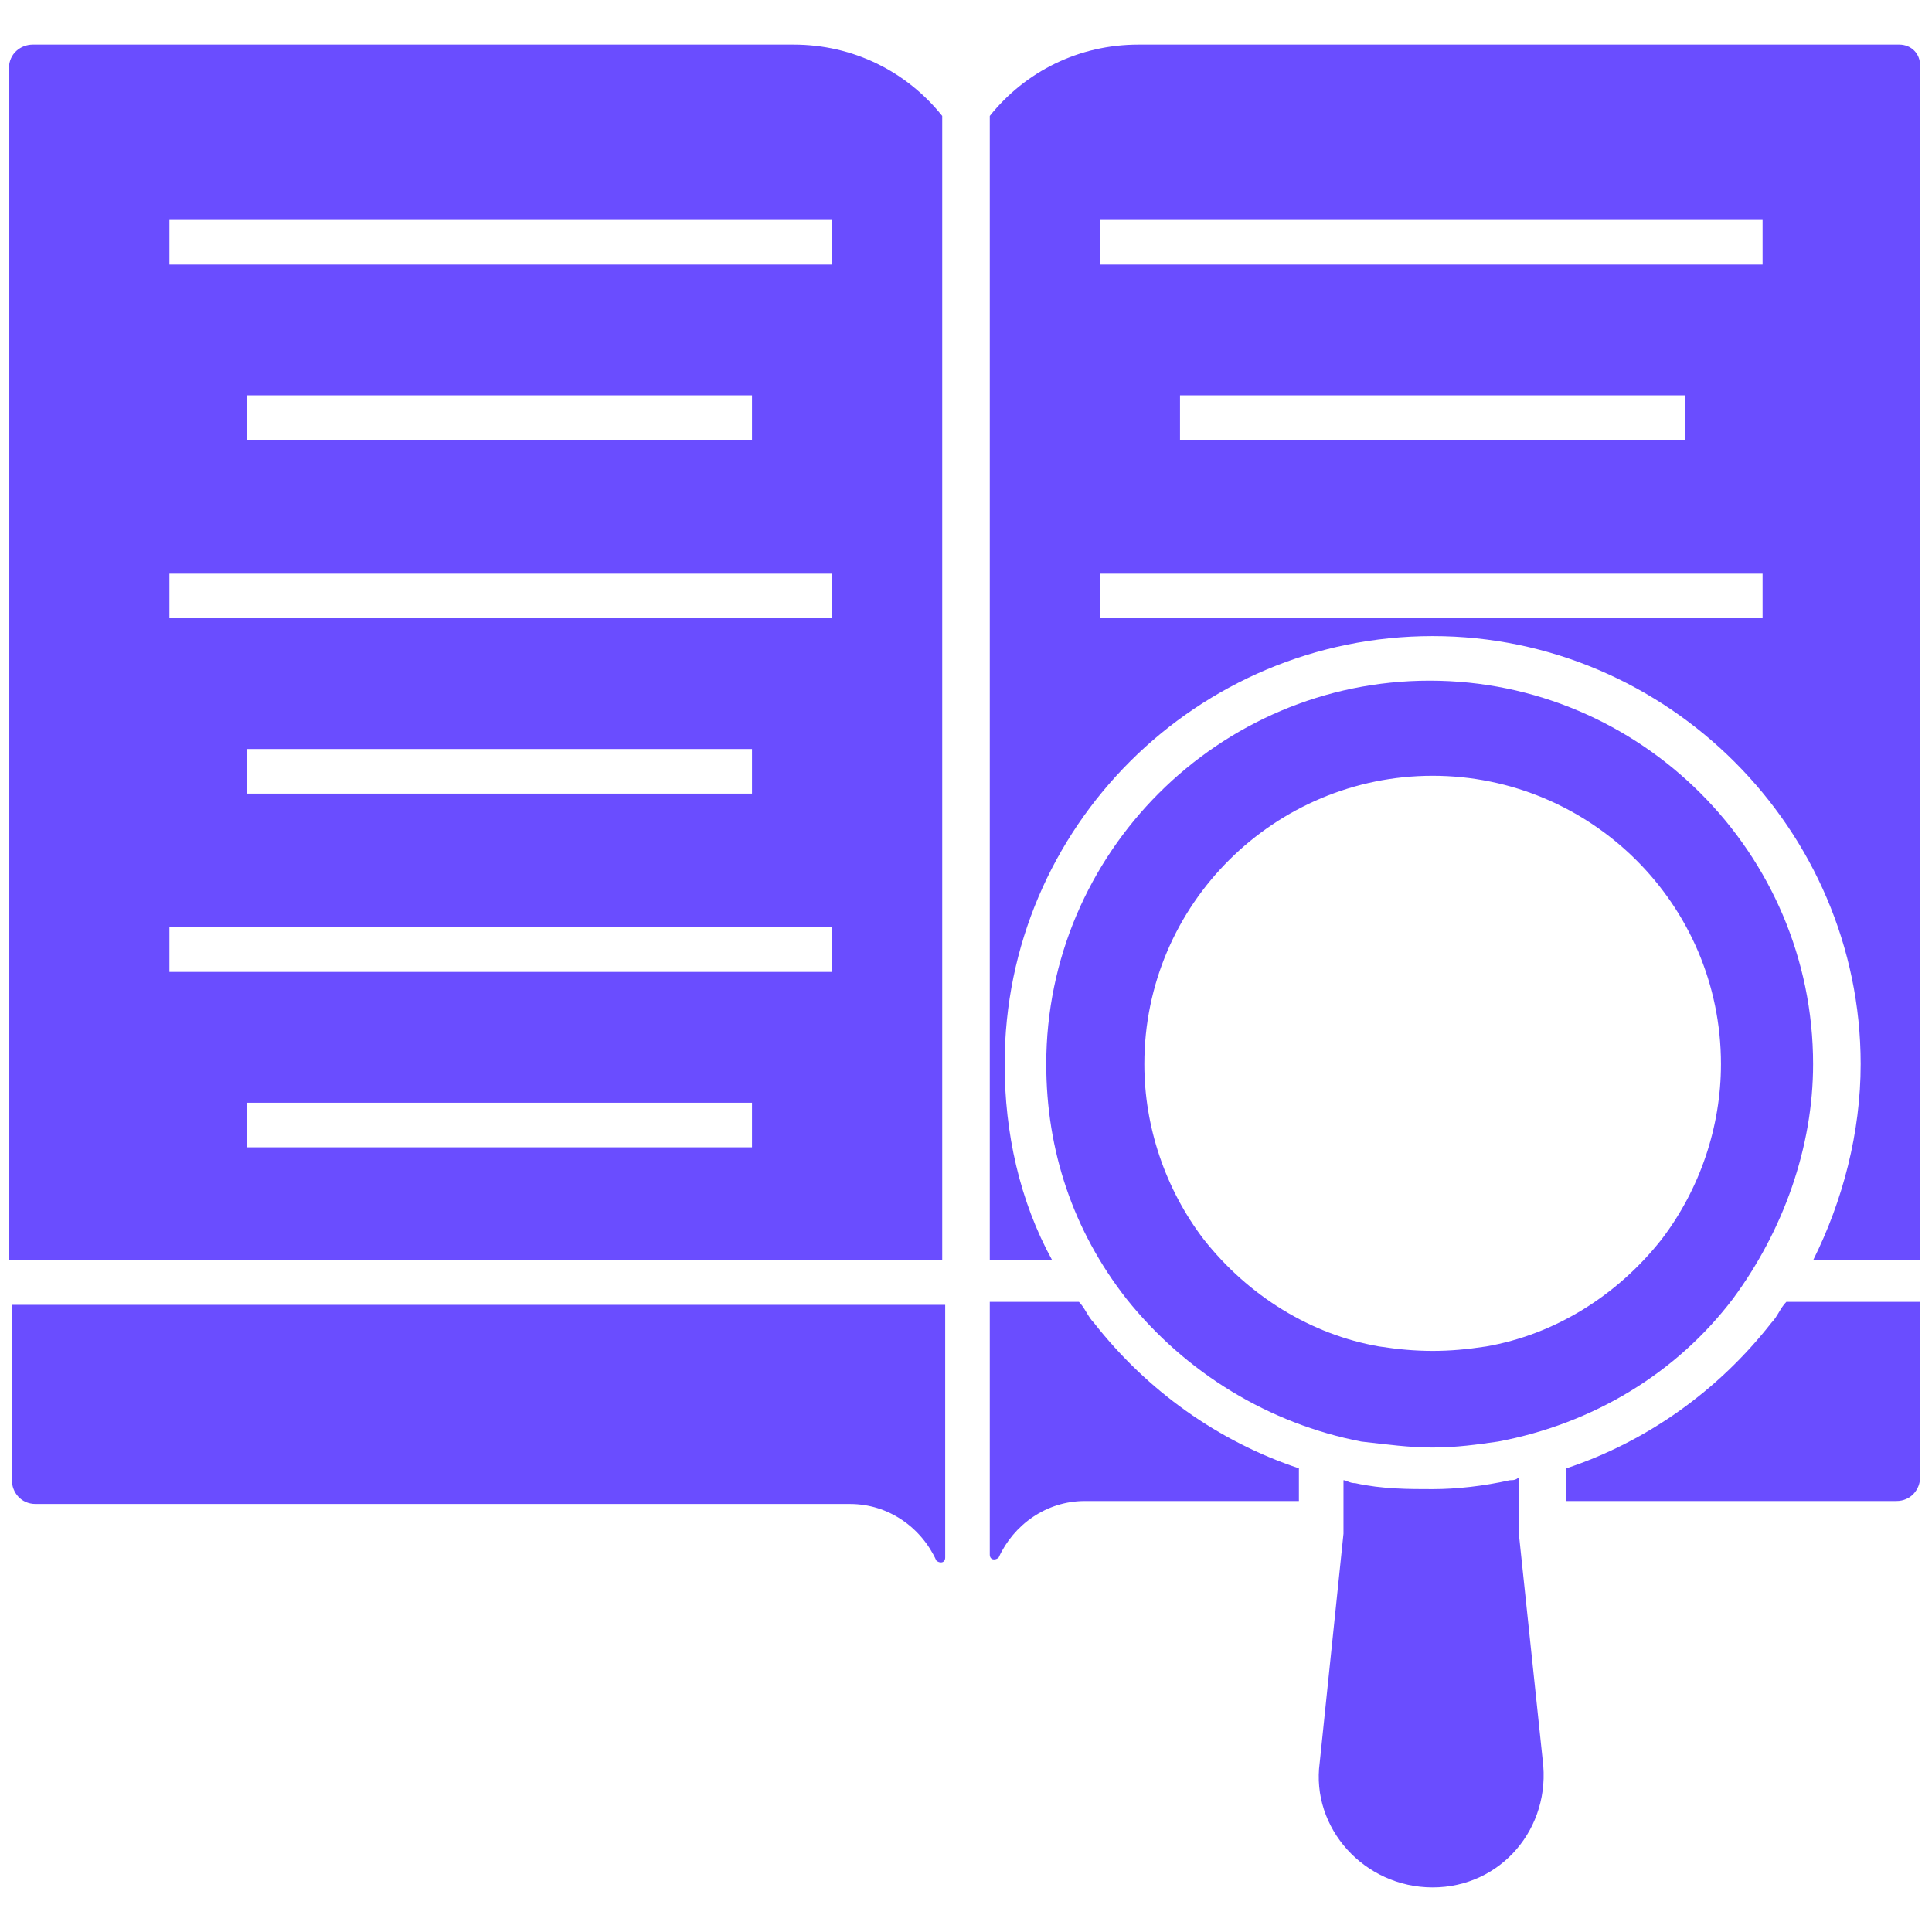
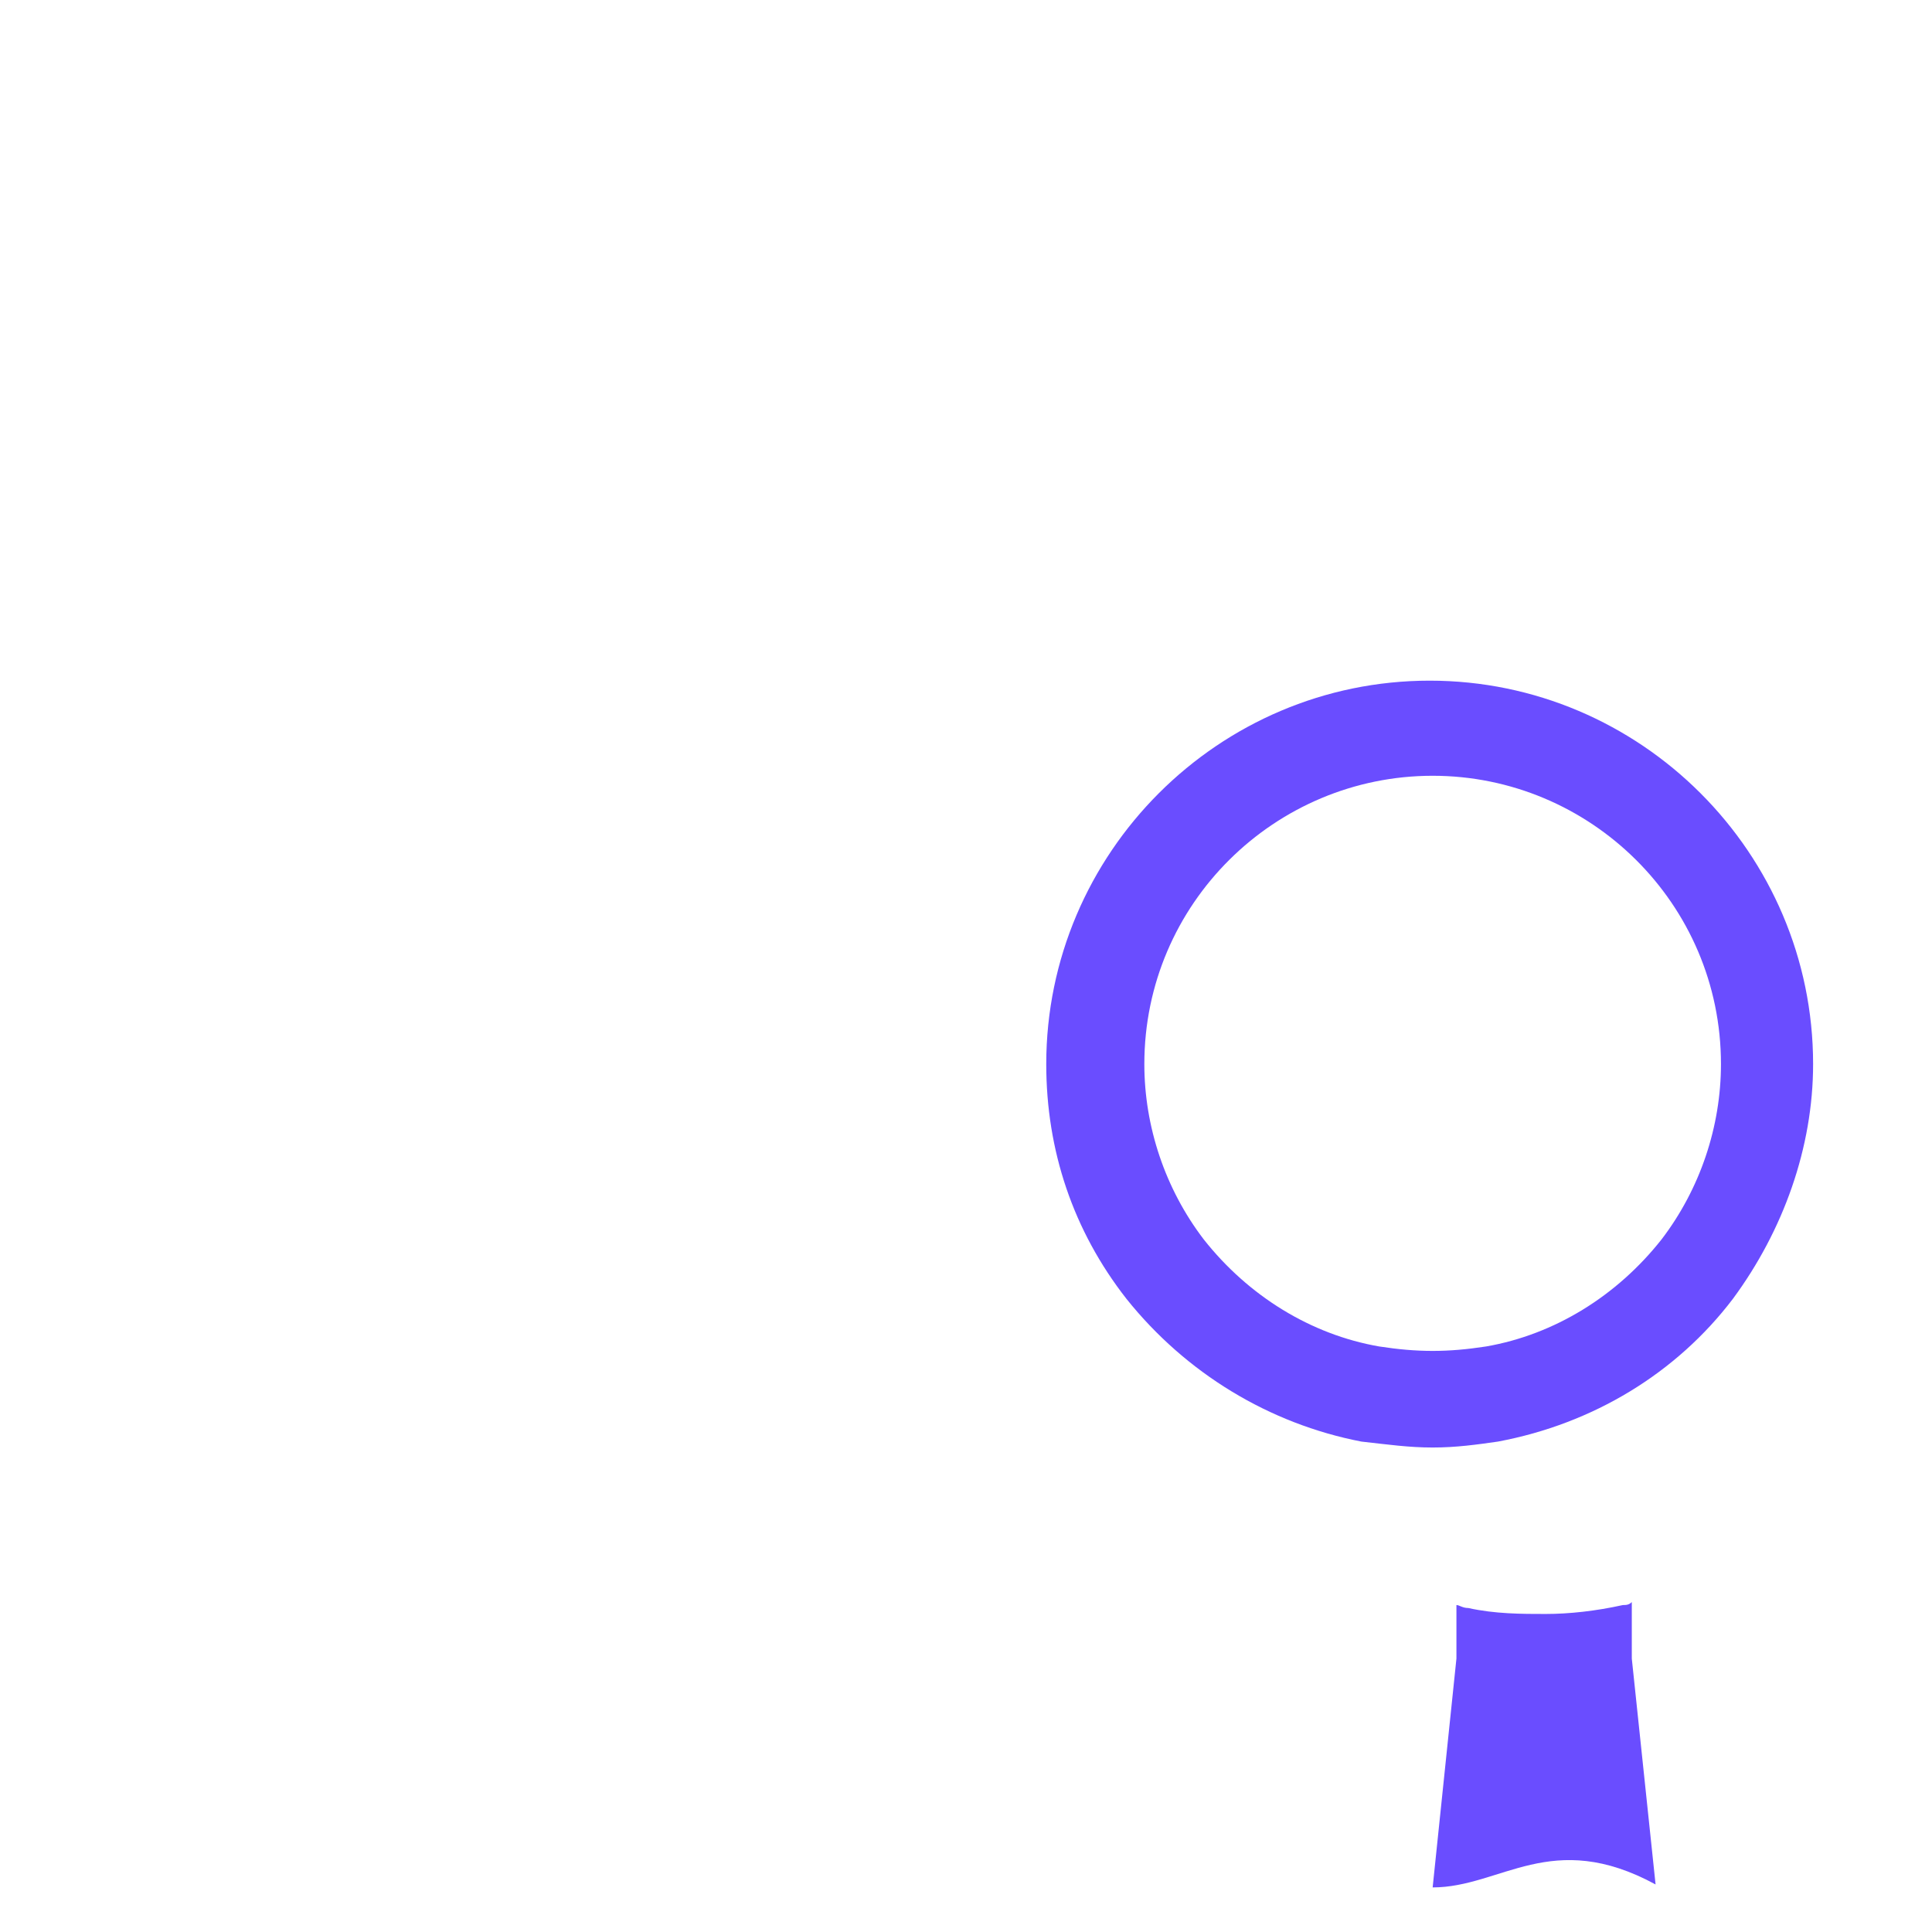
<svg xmlns="http://www.w3.org/2000/svg" enable-background="new 0 0 65 65" viewBox="0 0 65 65" id="ContentAnalysis">
-   <path d="M26.7 1.5H1.1c-.4 0-.8.3-.8.8v40.1h31.4V3.9C30.5 2.4 28.7 1.5 26.7 1.5zM25.3 38.6h-17v-1.5h17V38.6zM28 32.7H5.7v-1.5H28V32.7zM8.3 26.7v-1.5h17v1.5H8.3zM28 20.8H5.7v-1.5H28V20.8zM8.3 14.8v-1.5h17v1.5H8.3zM28 8.9H5.7V7.4H28V8.9zM63.9 1.5H38.3c-2 0-3.8.9-5 2.4v38.5h2.1c-1.1-2-1.6-4.3-1.6-6.6 0-8 6.5-14.4 14.4-14.4 7.9 0 14.4 6.5 14.4 14.4 0 2.3-.6 4.6-1.6 6.6h3.6V2.2C64.6 1.8 64.3 1.5 63.9 1.5zM59.3 20.8H37v-1.5h22.3V20.8zM39.7 14.8v-1.5h17v1.5H39.7zM59.3 8.9H37V7.4h22.3V8.9zM.4 49.8c0 .4.3.8.8.8h27.4c1.3 0 2.4.8 2.9 1.9.1.1.3.1.3-.1v-8.5H.4V49.8zM43.7 49.4v1.1h-7.2c-1.3 0-2.4.8-2.9 1.9-.1.1-.3.1-.3-.1v-8.5h3c.2.2.3.5.5.7C38.6 46.8 41 48.5 43.7 49.4zM64.6 43.8v5.9c0 .4-.3.8-.8.8H52.7v-1.1c2.7-.9 5.1-2.6 6.9-4.9.2-.2.3-.5.5-.7H64.6z" fill="#6a4dff" class="color000000 svgShape" />
  <g fill="#6a4dff" class="color000000 svgShape">
    <path d="M48.2,48.7c-0.8,0-1.5-0.1-2.4-0.2c-3.1-0.6-5.9-2.3-7.9-4.8c-1.8-2.3-2.7-5-2.7-7.9c0-7.1,5.8-12.9,12.9-12.9    c7.1,0,12.9,5.8,12.9,12.9c0,2.8-1,5.6-2.7,7.9c-1.9,2.5-4.7,4.2-7.9,4.8C49.7,48.6,49,48.7,48.2,48.7z M48.2,26.1    c-5.3,0-9.7,4.3-9.7,9.7c0,2.1,0.7,4.2,2,5.9c1.5,1.9,3.6,3.2,5.9,3.6c1.3,0.2,2.3,0.2,3.6,0c2.3-0.4,4.4-1.7,5.9-3.6    c1.3-1.7,2-3.8,2-5.9C57.9,30.4,53.5,26.1,48.2,26.1z" fill="#6a4dff" class="color000000 svgShape" />
  </g>
  <g fill="#6a4dff" class="color000000 svgShape">
-     <path d="M48.2,63.5L48.2,63.5c-2.3,0-4.1-2-3.8-4.2l0.8-7.7v-1.8c0.1,0,0.2,0.1,0.4,0.1c0.9,0.2,1.8,0.2,2.6,0.2    c0.8,0,1.7-0.1,2.6-0.3c0.1,0,0.2,0,0.3-0.1v1.9l0.8,7.6C52.2,61.5,50.5,63.5,48.2,63.5z" fill="#6a4dff" class="color000000 svgShape" />
+     <path d="M48.2,63.5L48.2,63.5l0.8-7.7v-1.8c0.1,0,0.2,0.1,0.4,0.1c0.9,0.2,1.8,0.2,2.6,0.2    c0.8,0,1.7-0.1,2.6-0.3c0.1,0,0.2,0,0.3-0.1v1.9l0.8,7.6C52.2,61.5,50.5,63.5,48.2,63.5z" fill="#6a4dff" class="color000000 svgShape" />
  </g>
</svg>